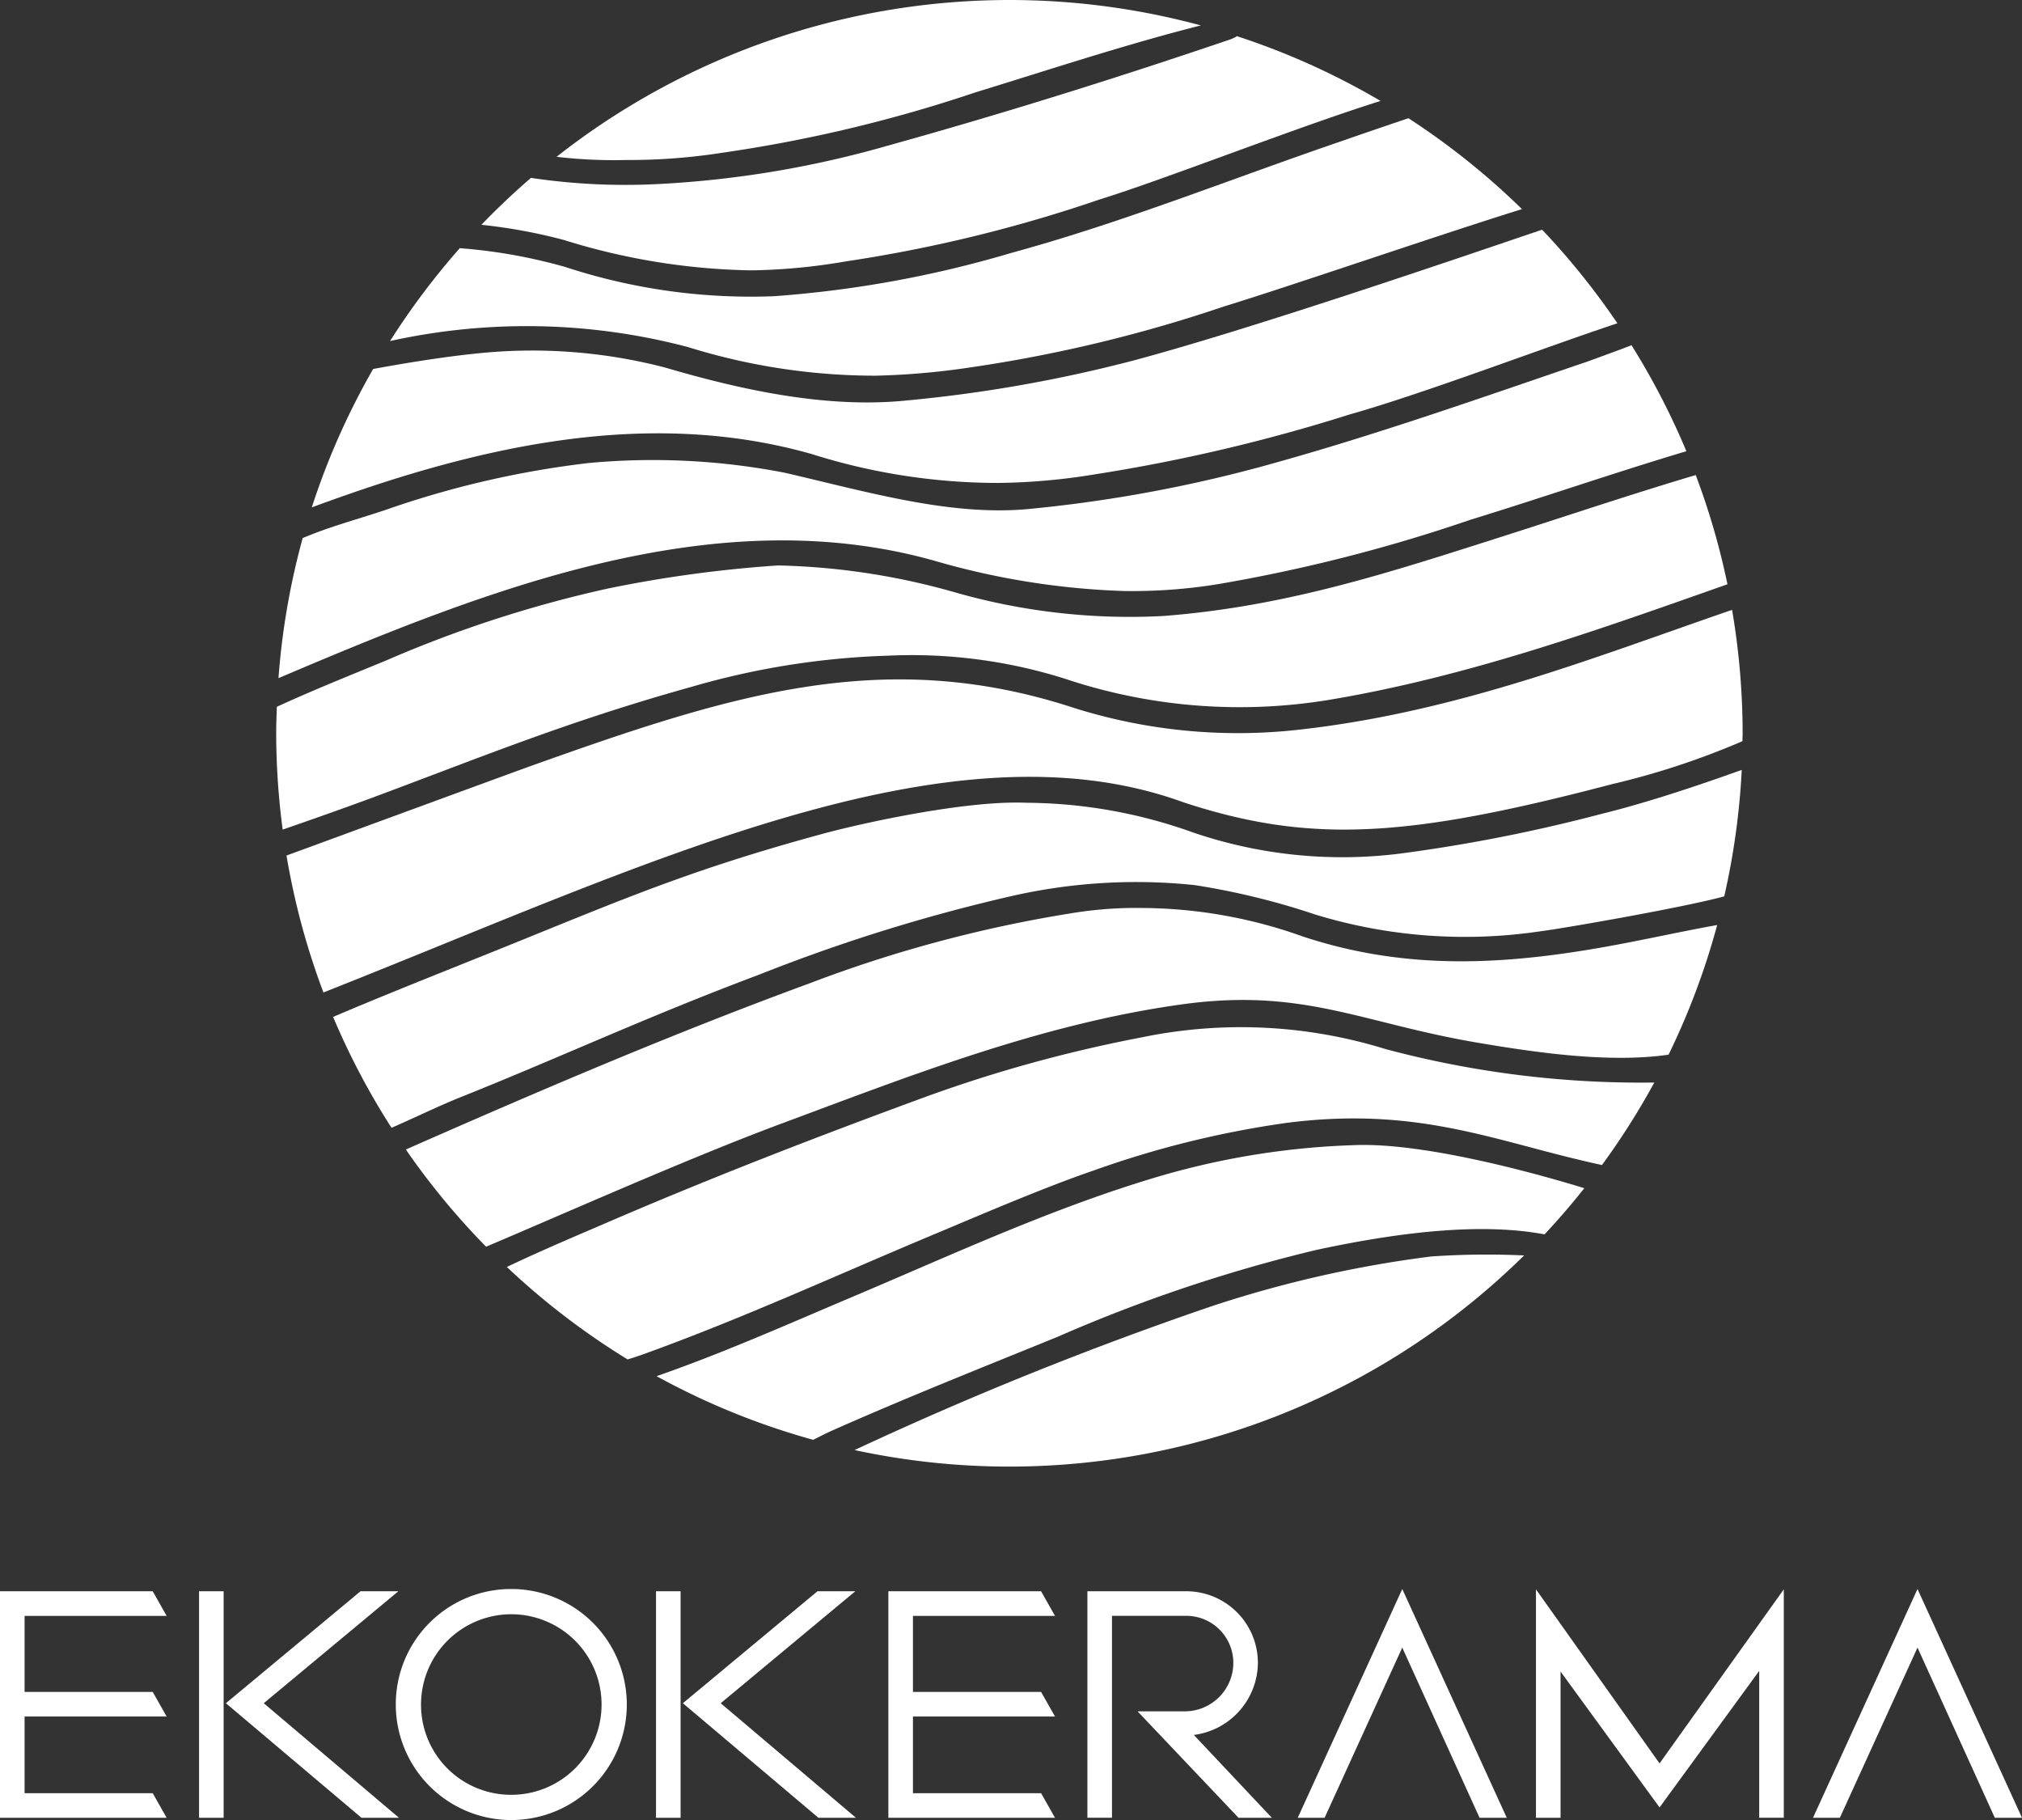
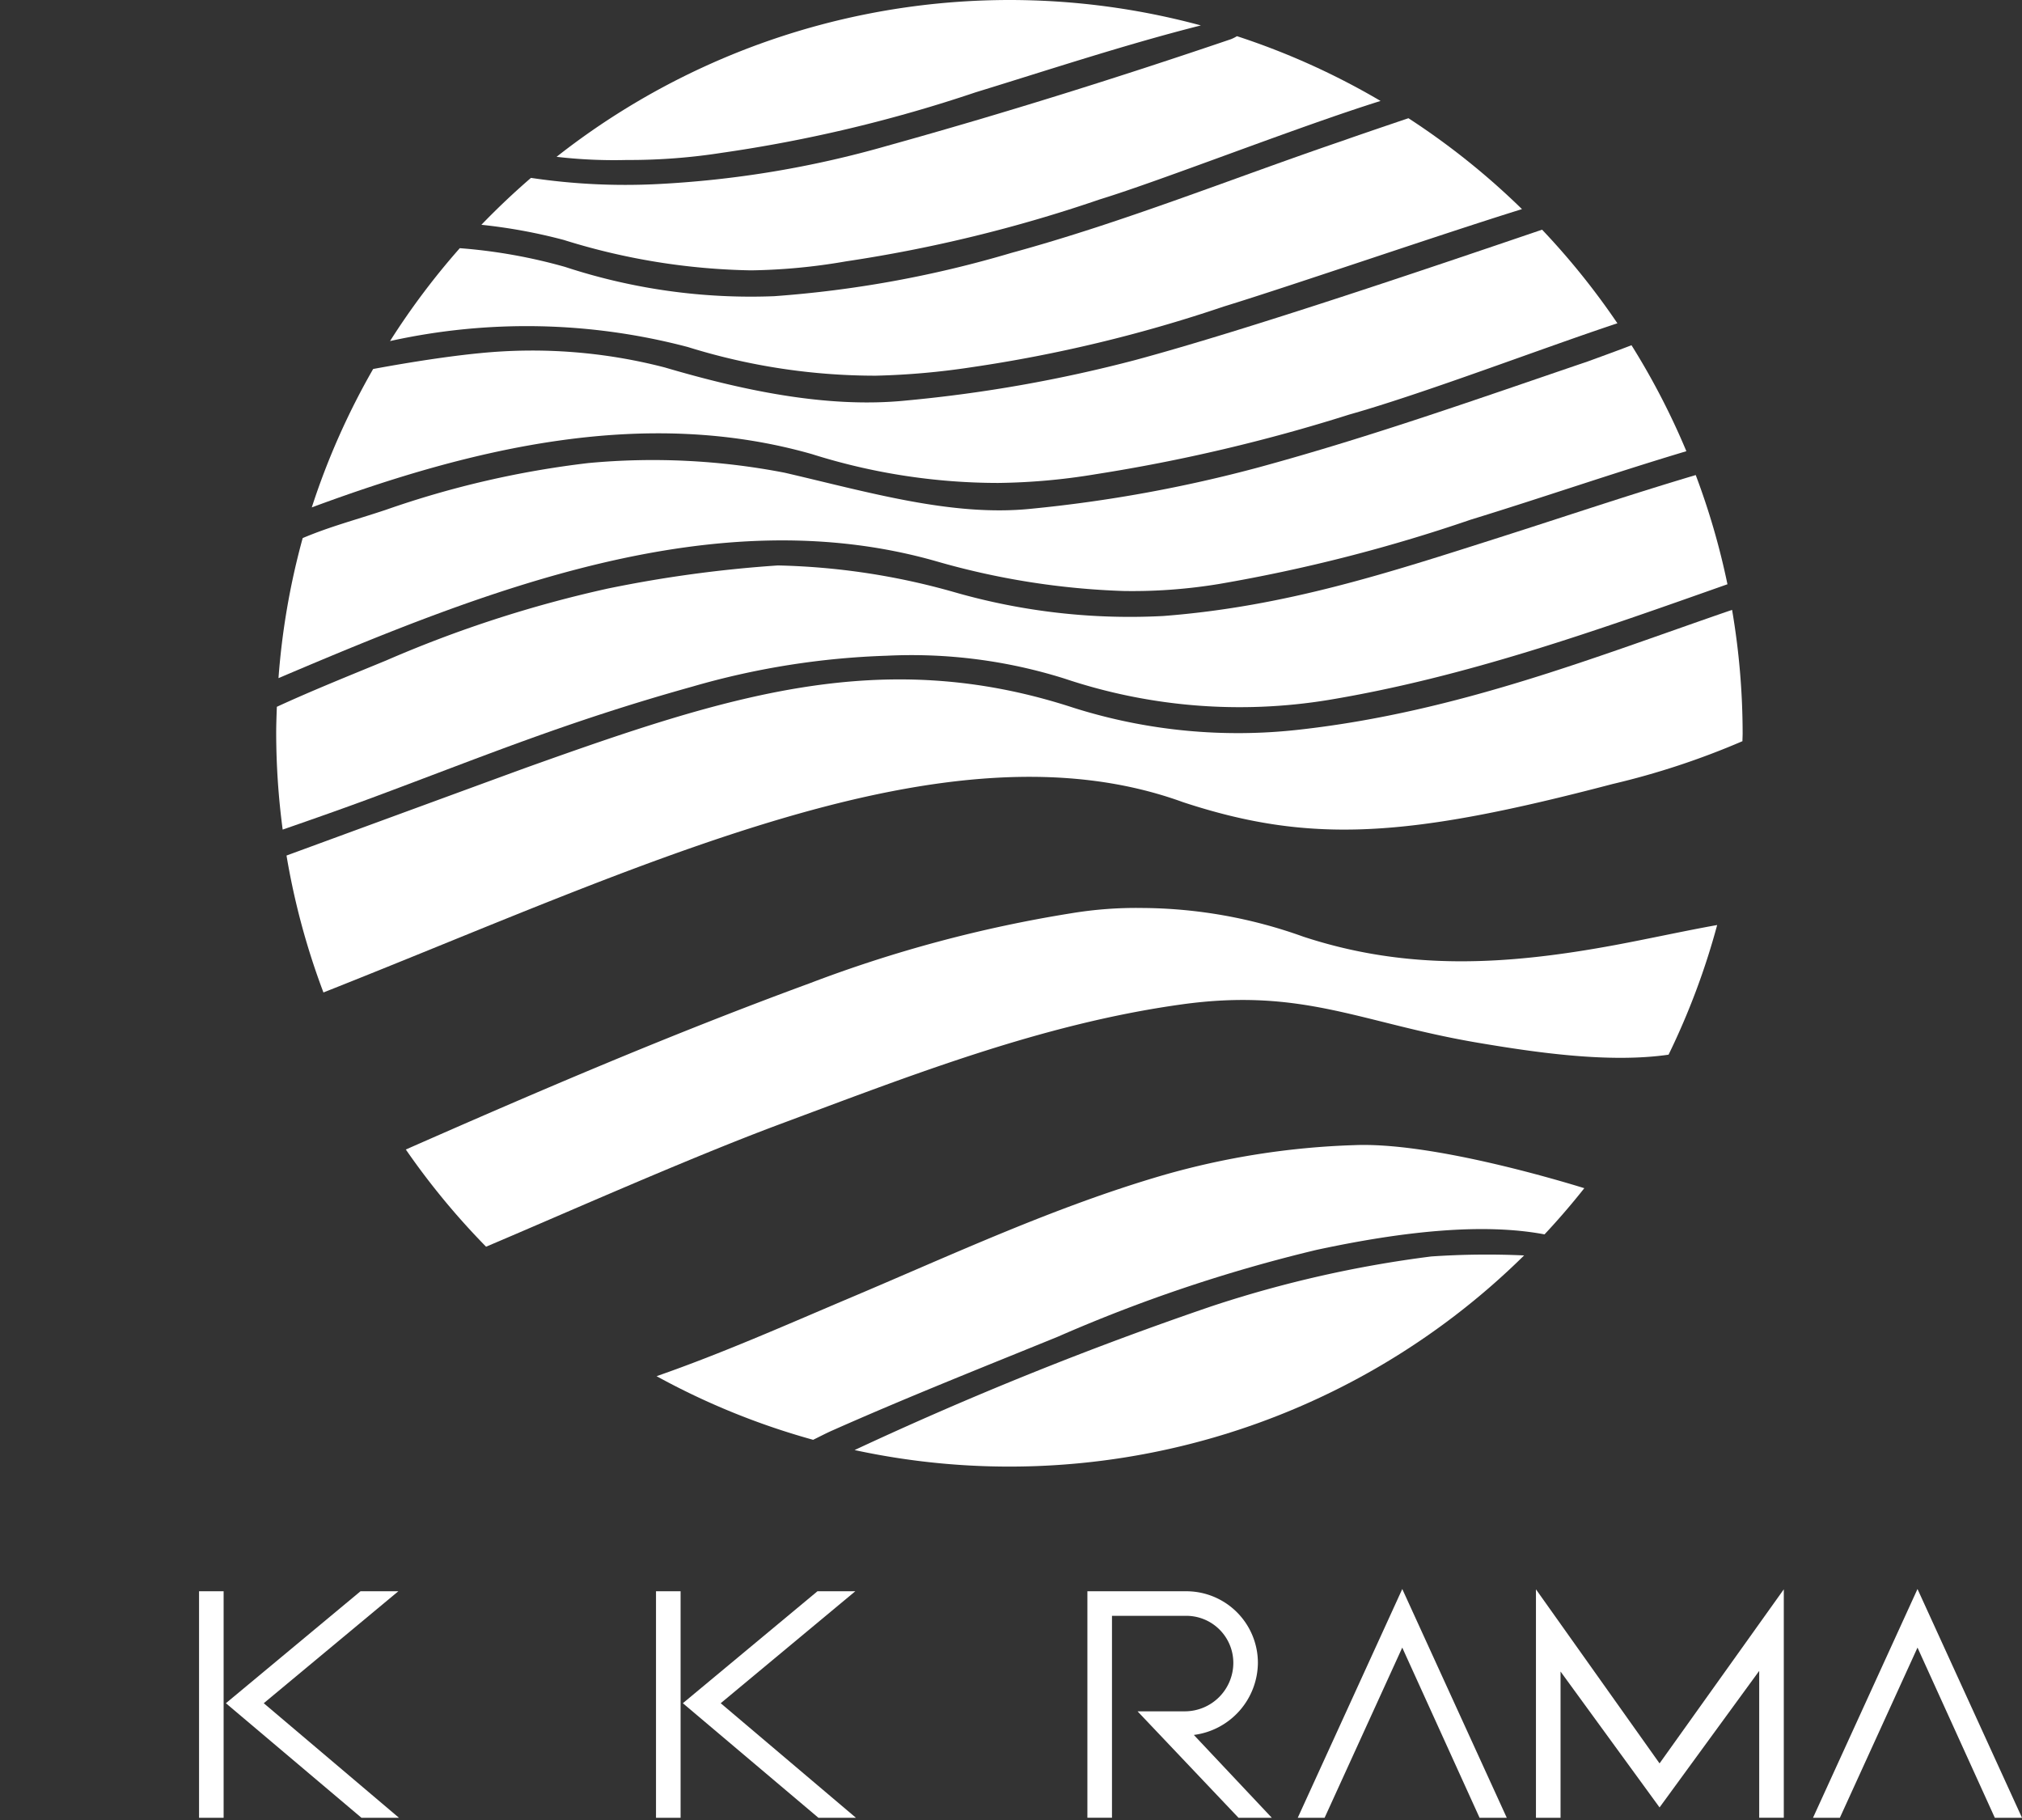
<svg xmlns="http://www.w3.org/2000/svg" viewBox="0 0 103.849 93.466">
  <rect x="0" y="0" width="103.849" height="93.466" fill="#333333" stroke="none" />
  <defs>
    <style> .ba54601f-d24f-442e-93db-6d6ab8364f12 { fill: #fff; } </style>
  </defs>
  <title>Ekokerama_logo_refresh_white</title>
  <g id="f684d6a6-6851-4556-b048-43f002766d7c" data-name="Layer 2">
    <g>
      <g>
        <path class="ba54601f-d24f-442e-93db-6d6ab8364f12" d="M72.985,53.064c6.588,2.168,11.597,1.811,22.051-.932a39.891,39.891,0,0,0,6.676-2.201c.001-.135.01-.269.01-.404a37.867,37.867,0,0,0-.542-6.34c-6.944,2.385-14.057,5.238-22.213,6.15a28.009,28.009,0,0,1-11.597-1.118c-9.865-3.229-17.813-.61-28.087,3.057-1.34.488-8.978,3.291-12.347,4.527a37.374,37.374,0,0,0,1.897,7.032C45.294,56.331,60.867,48.654,72.985,53.064Z" transform="translate(-12.221 -11.868)" />
        <path class="ba54601f-d24f-442e-93db-6d6ab8364f12" d="M74.454,78.947a183.24,183.24,0,0,0-18.342,7.387,37.648,37.648,0,0,0,34.387-9.995,41.94,41.94,0,0,0-4.767.053A59.7,59.7,0,0,0,74.454,78.947Z" transform="translate(-12.221 -11.868)" />
        <path class="ba54601f-d24f-442e-93db-6d6ab8364f12" d="M81.788,70.675A40.128,40.128,0,0,0,71.938,72.224c-5.604,1.635-10.817,4.084-16.188,6.349-3.187,1.351-6.474,2.808-9.808,3.967a37.423,37.423,0,0,0,8.042,3.268c.337-.165.665-.338.975-.475,3.861-1.713,7.689-3.23,11.588-4.818a78.784,78.784,0,0,1,13.287-4.46c4.52-.972,8.582-1.386,11.713-.797q1.07-1.142,2.043-2.372C92.088,72.422,85.659,70.516,81.788,70.675Z" transform="translate(-12.221 -11.868)" />
-         <path class="ba54601f-d24f-442e-93db-6d6ab8364f12" d="M83.381,65.742a25.085,25.085,0,0,0-12.542-.597A71.821,71.821,0,0,0,59.615,68.248c-5.781,2.124-11.24,4.242-16.891,6.694-1.372.586-3.014,1.294-4.473,1.99a37.791,37.791,0,0,0,6.203,4.747c.277-.081.587-.184.952-.317,5.09-1.846,9.812-4.023,14.833-6.125,2.452-1.028,5.603-2.386,8.125-3.25a50.013,50.013,0,0,1,9.958-2.458c6.894-.878,10.836,1.025,16.175,2.167a37.67,37.67,0,0,0,2.688-4.236A50.805,50.805,0,0,1,83.381,65.742Z" transform="translate(-12.221 -11.868)" />
        <path class="ba54601f-d24f-442e-93db-6d6ab8364f12" d="M95.197,60.395c-5.553,1.031-10.646,1.348-16.04-.426a24.841,24.841,0,0,0-8.269-1.473,20.462,20.462,0,0,0-3.643.271,67.74,67.74,0,0,0-13.464,3.606c-7.103,2.608-13.921,5.535-20.717,8.527a37.839,37.839,0,0,0,4.121,4.991c3.646-1.538,10.393-4.544,15.096-6.294,6.726-2.502,13.403-5.137,20.572-6.141,6.281-.887,9.264.945,15.278,1.962,2.946.498,6.729,1.055,9.787.612a37.389,37.389,0,0,0,2.496-6.658C98.823,59.654,96.865,60.085,95.197,60.395Z" transform="translate(-12.221 -11.868)" />
        <path class="ba54601f-d24f-442e-93db-6d6ab8364f12" d="M93.773,30.428c-5.697,1.938-11.043,3.84-16.857,5.427a71.85,71.85,0,0,1-11.789,2.145c-4.02.4-8.268-.85-12.6-1.855a35.544,35.544,0,0,0-10.082-.498,48.532,48.532,0,0,0-10.4,2.4c-1.605.535-2.87.859-4.278,1.453a37.535,37.535,0,0,0-1.243,7.193c10.534-4.477,22.38-9.252,33.775-6.004a39.284,39.284,0,0,0,9.628,1.529,27.332,27.332,0,0,0,4.894-.359,83.04,83.04,0,0,0,12.941-3.306c3.698-1.134,7.209-2.358,11.07-3.514a37.521,37.521,0,0,0-2.818-5.442C95.314,29.869,94.343,30.219,93.773,30.428Z" transform="translate(-12.221 -11.868)" />
        <path class="ba54601f-d24f-442e-93db-6d6ab8364f12" d="M53.923,35.189a31.817,31.817,0,0,0,9.565,1.48,32.521,32.521,0,0,0,5.006-.448,88.525,88.525,0,0,0,13.02-3.062c3.888-1.098,9.875-3.395,13.776-4.689a37.819,37.819,0,0,0-3.868-4.807c-5.71,1.942-15.017,5.105-20.882,6.691a72.685,72.685,0,0,1-11.746,2.079c-4.163.429-8.601-.57-12.43-1.695a27.099,27.099,0,0,0-9.493-.734c-1.526.147-3.465.44-5.485.813a37.444,37.444,0,0,0-3.152,7.108C36.555,34.84,45.366,32.75,53.923,35.189Z" transform="translate(-12.221 -11.868)" />
        <path class="ba54601f-d24f-442e-93db-6d6ab8364f12" d="M47.548,29.689a32.376,32.376,0,0,0,9.653,1.472,38.557,38.557,0,0,0,4.911-.433,73.509,73.509,0,0,0,12.959-3.118c3.444-1.056,11.131-3.703,15.318-5.003A37.817,37.817,0,0,0,84.558,17.939c-1.511.511-2.95,1.003-3.279,1.124-5.697,1.938-11.299,4.205-17.113,5.792a57.159,57.159,0,0,1-12.189,2.224,30.556,30.556,0,0,1-10.737-1.505,27.497,27.497,0,0,0-5.404-.961,37.789,37.789,0,0,0-3.583,4.77A32.479,32.479,0,0,1,47.548,29.689Z" transform="translate(-12.221 -11.868)" />
        <path class="ba54601f-d24f-442e-93db-6d6ab8364f12" d="M50.798,25.752a30.748,30.748,0,0,0,4.866-.461,73.69,73.69,0,0,0,13.032-3.18c3.235-.992,10.136-3.715,14.43-5.059a37.452,37.452,0,0,0-7.375-3.326,1.997,1.997,0,0,1-.307.154c-5.697,1.938-11.625,3.8-17.653,5.475A52.345,52.345,0,0,1,45.975,21.322a32.753,32.753,0,0,1-6.484-.319q-1.328,1.146-2.546,2.409a27.738,27.738,0,0,1,4.228.777A33.986,33.986,0,0,0,50.798,25.752Z" transform="translate(-12.221 -11.868)" />
        <path class="ba54601f-d24f-442e-93db-6d6ab8364f12" d="M40.805,19.921a25.562,25.562,0,0,0,3.612.163,30.809,30.809,0,0,0,4.874-.368,73.472,73.472,0,0,0,13.03-3.105c3.735-1.145,7.711-2.461,11.563-3.434l.007-.005a37.636,37.636,0,0,0-33.086,6.75Z" transform="translate(-12.221 -11.868)" />
-         <path class="ba54601f-d24f-442e-93db-6d6ab8364f12" d="M35.879,68.212c5.137-2.054,9.611-4.148,15.328-6.291a89.152,89.152,0,0,1,12.983-4.04,28.823,28.823,0,0,1,9.386-.56,37.69,37.69,0,0,1,6.212,1.517A26.31,26.31,0,0,0,91.311,59.697c1.243-.156,7.409-1.235,9.466-1.797a37.617,37.617,0,0,0,.899-6.494c-2.306.825-4.881,1.687-7.185,2.254a83.134,83.134,0,0,1-10.254,2.029,23.731,23.731,0,0,1-10.764-1.078,25.664,25.664,0,0,0-8.557-1.518c-3.053-.129-8.367,1.029-10.466,1.601-7.441,2.026-10.833,3.624-18.141,6.544-2.254.905-4.75,1.899-6.979,2.853a37.531,37.531,0,0,0,3,5.695C33.496,69.276,34.766,68.658,35.879,68.212Z" transform="translate(-12.221 -11.868)" />
        <path class="ba54601f-d24f-442e-93db-6d6ab8364f12" d="M47.783,47.127a40.431,40.431,0,0,1,9.983-1.585,26.177,26.177,0,0,1,9.133,1.176,28.278,28.278,0,0,0,13.544,1.097c7.089-1.177,13.761-3.564,20.499-5.943a37.357,37.357,0,0,0-1.629-5.608c-3.411,1.013-6.707,2.128-10.074,3.201-5.631,1.794-10.962,3.553-17.278,4.037a32.61,32.61,0,0,1-10.722-1.223,35.788,35.788,0,0,0-9.066-1.373,64.714,64.714,0,0,0-8.741,1.188A62.343,62.343,0,0,0,32.053,45.786c-1.636.675-3.818,1.549-5.613,2.379-.016.453-.034.905-.034,1.362a37.947,37.947,0,0,0,.333,4.944c1.579-.547,3.113-1.087,4.601-1.638C36.991,50.732,41.34,48.923,47.783,47.127Z" transform="translate(-12.221 -11.868)" />
      </g>
      <g>
-         <path class="ba54601f-d24f-442e-93db-6d6ab8364f12" d="M13.484,94.849v3.905h6.58l.715,1.263H13.484V103.955h6.58l.715,1.263H12.221V93.586h7.843l.715,1.263Z" transform="translate(-12.221 -11.868)" />
        <path class="ba54601f-d24f-442e-93db-6d6ab8364f12" d="M23.706,93.586v11.632H22.444V93.586Zm9.006,11.632H30.786L23.823,99.335l6.913-5.749h1.943L25.767,99.335Z" transform="translate(-12.221 -11.868)" />
-         <path class="ba54601f-d24f-442e-93db-6d6ab8364f12" d="M38.464,93.47a5.932,5.932,0,1,1-5.915,5.933A5.918,5.918,0,0,1,38.464,93.47Zm0,10.568a4.636,4.636,0,1,0-4.619-4.636A4.621,4.621,0,0,0,38.464,104.038Z" transform="translate(-12.221 -11.868)" />
        <path class="ba54601f-d24f-442e-93db-6d6ab8364f12" d="M47.176,93.586v11.632H45.913V93.586Zm9.006,11.632H54.255L47.292,99.335l6.913-5.749h1.943l-6.912,5.749Z" transform="translate(-12.221 -11.868)" />
-         <path class="ba54601f-d24f-442e-93db-6d6ab8364f12" d="M59.11,94.849v3.905h6.58l.715,1.263H59.11V103.955h6.58l.715,1.263H57.847V93.586h7.843l.715,1.263Z" transform="translate(-12.221 -11.868)" />
        <path class="ba54601f-d24f-442e-93db-6d6ab8364f12" d="M77.541,105.218H75.83L70.645,99.751h2.426a2.493,2.493,0,0,0,2.493-2.509,2.416,2.416,0,0,0-2.493-2.394H69.332v10.369h-1.263V93.586h5.001a3.679,3.679,0,0,1,3.756,3.656,3.766,3.766,0,0,1-3.29,3.722Z" transform="translate(-12.221 -11.868)" />
        <path class="ba54601f-d24f-442e-93db-6d6ab8364f12" d="M84.241,93.47l5.367,11.748H88.211l-3.971-8.74-3.988,8.74H78.873Z" transform="translate(-12.221 -11.868)" />
        <path class="ba54601f-d24f-442e-93db-6d6ab8364f12" d="M102.573,97.674l-5.118,7.012-5.085-6.979v7.511h-1.263V93.486l6.348,8.939,6.381-8.939v11.731h-1.263Z" transform="translate(-12.221 -11.868)" />
        <path class="ba54601f-d24f-442e-93db-6d6ab8364f12" d="M110.703,93.47l5.367,11.748h-1.396l-3.971-8.74-3.988,8.74h-1.379Z" transform="translate(-12.221 -11.868)" />
      </g>
    </g>
  </g>
</svg>